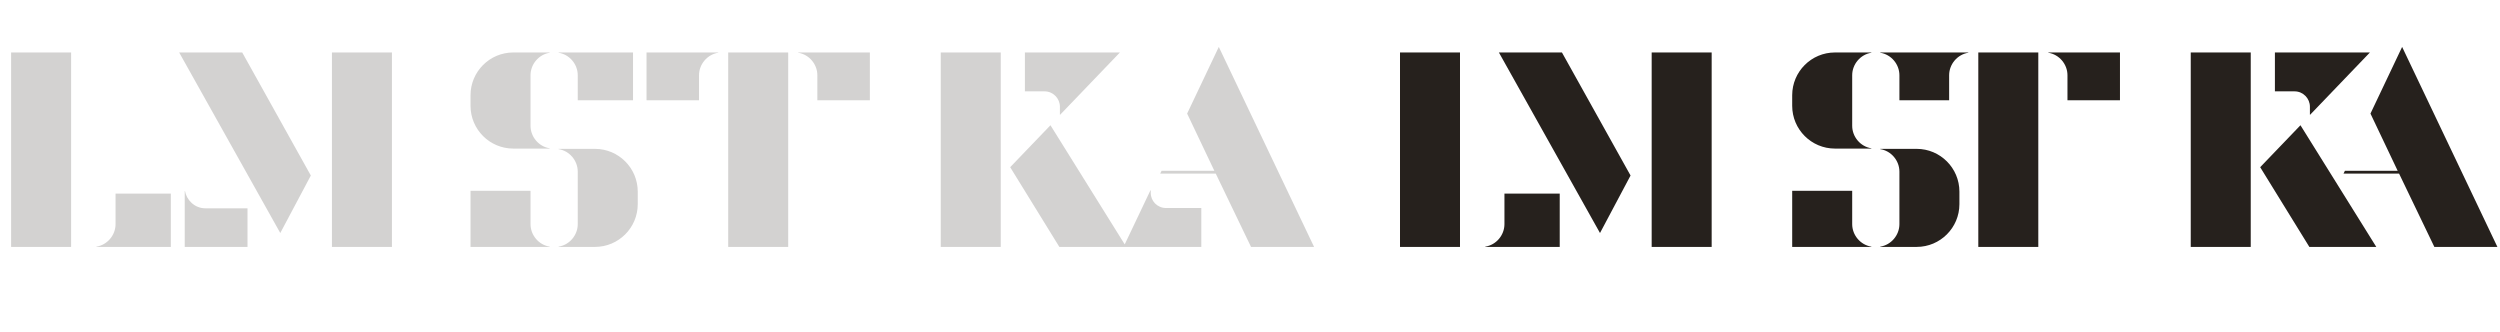
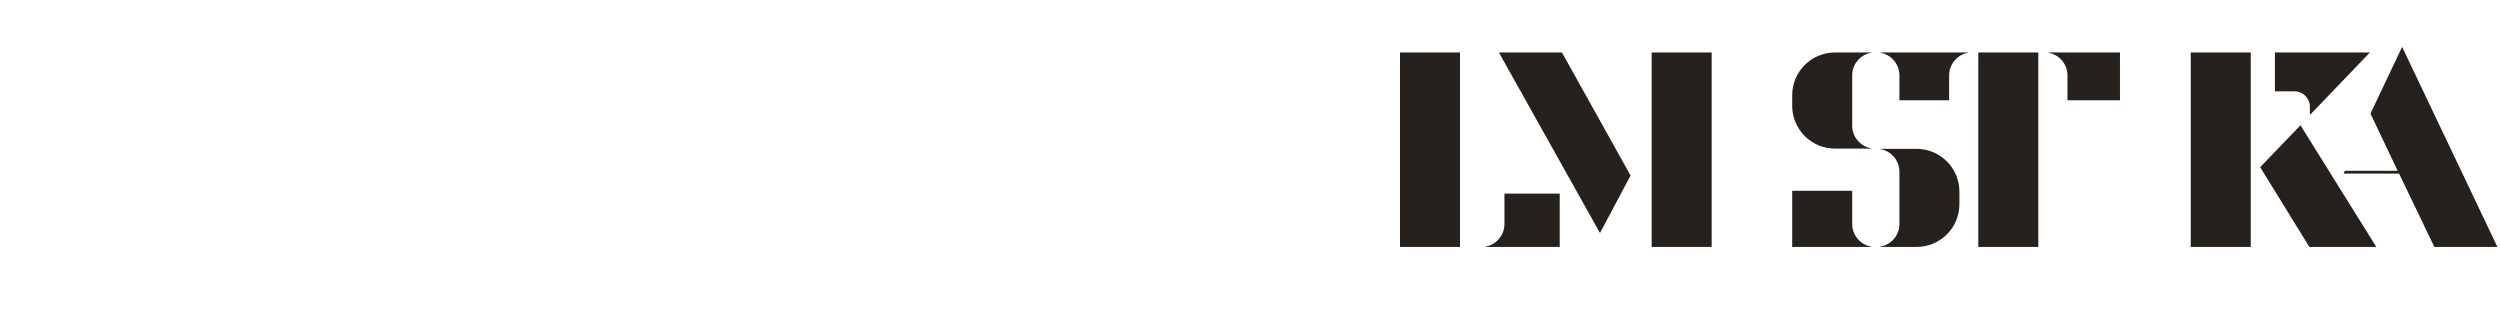
<svg xmlns="http://www.w3.org/2000/svg" viewBox="0 0 324 43" fill="none">
-   <path d="M1.44 32V6.8H9.216V32H1.44ZM12.492 32V31.964C13.896 31.748 14.976 30.488 14.976 29.048V25.088H22.14V32H12.492ZM43.02 32V6.8H50.796V32H43.02ZM36.324 30.2L23.22 6.8H31.392L40.284 22.748L36.324 30.2ZM23.94 32V24.764H23.976C24.156 25.844 25.164 26.996 26.604 26.996H32.076V32H23.94ZM72.392 32V31.964C73.796 31.748 74.876 30.488 74.876 29.048V22.244C74.876 20.804 73.796 19.544 72.392 19.328V19.292H77.108C80.168 19.292 82.652 21.776 82.652 24.836V26.456C82.652 29.516 80.168 32 77.108 32H72.392ZM60.98 13.712V12.344C60.98 9.284 63.464 6.8 66.524 6.8H71.24V6.836C69.836 7.052 68.756 8.312 68.756 9.752V16.304C68.756 17.744 69.836 19.004 71.24 19.22V19.256H66.524C63.464 19.256 60.98 16.772 60.98 13.712ZM60.98 32V24.728H68.756V29.048C68.756 30.488 69.836 31.748 71.24 31.964V32H60.98ZM74.876 12.992V9.752C74.876 8.312 73.796 7.052 72.392 6.836V6.8H82.04V12.992H74.876ZM94.374 32V6.8H102.15V32H94.374ZM105.93 12.992V9.752C105.93 8.312 104.85 7.052 103.446 6.836V6.8H112.734V12.992H105.93ZM83.79 12.992V6.8H93.078V6.836C91.674 7.052 90.594 8.312 90.594 9.752V12.992H83.79ZM121.92 32V6.8H129.696V32H121.92ZM132.828 11.84V6.8H145.14L137.4 14.864H137.364V13.82C137.364 12.776 136.5 11.84 135.384 11.84H132.828ZM137.292 32L130.92 21.668L136.14 16.232L145.968 32H137.292ZM150.361 22.496L150.541 22.136H157.381L153.853 14.72L157.957 6.08L170.305 32H162.133L157.561 22.496H150.361ZM145.609 32L149.101 24.656H149.137V25.016C149.137 26.06 150.001 26.96 151.117 26.96H155.689V32H145.609Z" fill="#26211D" fill-opacity="0.2" />
  <path d="M181.44 32V6.8H189.216V32H181.44ZM192.492 32V31.964C193.896 31.748 194.976 30.488 194.976 29.048V25.088H202.14V32H192.492ZM214.056 32V6.8H221.832V32H214.056ZM207.36 30.2L194.256 6.8H202.428L211.32 22.748L207.36 30.2ZM256.388 32V6.8H264.164V32H256.388ZM243.68 32V31.964C245.084 31.748 246.164 30.488 246.164 29.048V22.244C246.164 20.804 245.084 19.544 243.68 19.328V19.292H248.396C251.456 19.292 253.94 21.776 253.94 24.836V26.456C253.94 29.516 251.456 32 248.396 32H243.68ZM232.268 13.712V12.344C232.268 9.284 234.752 6.8 237.812 6.8H242.528V6.836C241.124 7.052 240.044 8.312 240.044 9.752V16.304C240.044 17.744 241.124 19.004 242.528 19.22V19.256H237.812C234.752 19.256 232.268 16.772 232.268 13.712ZM232.268 32V24.728H240.044V29.048C240.044 30.488 241.124 31.748 242.528 31.964V32H232.268ZM267.944 12.992V9.752C267.944 8.312 266.864 7.052 265.46 6.836V6.8H274.748V12.992H267.944ZM246.164 12.992V9.752C246.164 8.312 245.084 7.052 243.68 6.836V6.8H255.092V6.836C253.688 7.052 252.608 8.312 252.608 9.752V12.992H246.164ZM283.92 32V6.8H291.696V32H283.92ZM294.828 11.84V6.8H307.14L299.4 14.864H299.364V13.82C299.364 12.776 298.5 11.84 297.384 11.84H294.828ZM299.292 32L292.92 21.668L298.14 16.232L307.968 32H299.292ZM303.72 22.496L303.9 22.136H310.74L307.212 14.72L311.316 6.08L323.664 32H315.492L310.92 22.496H303.72Z" fill="#26211D" />
</svg>